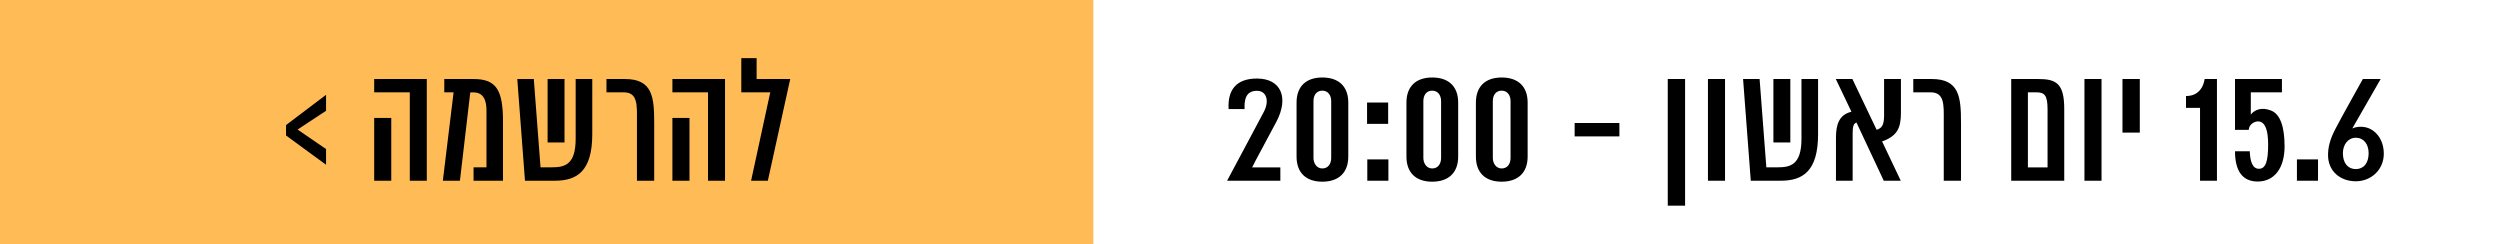
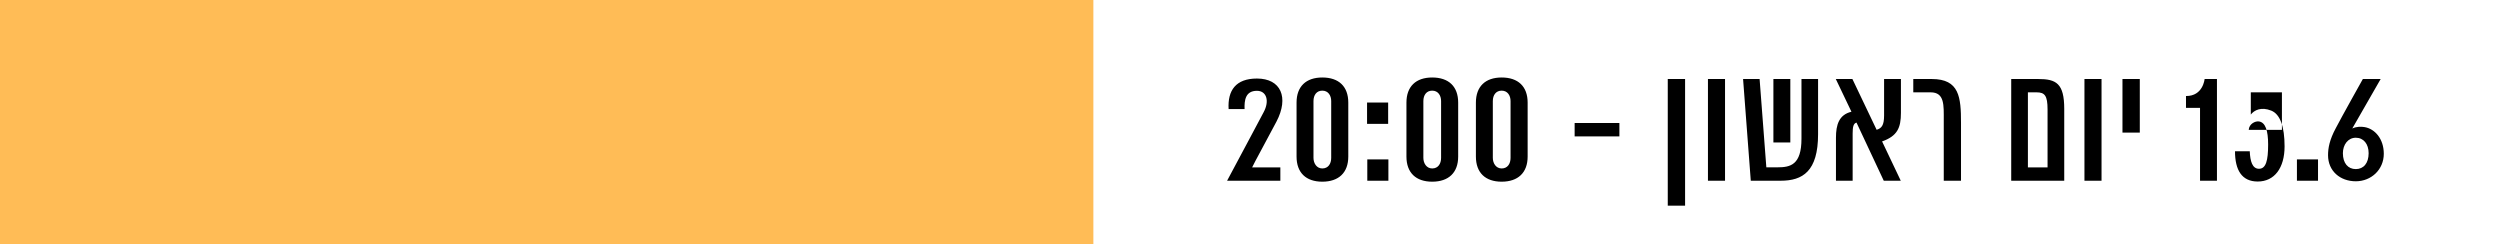
<svg xmlns="http://www.w3.org/2000/svg" width="830" height="81" viewBox="0 0 830 81" fill="none">
  <rect width="830" height="81" fill="white" />
  <path d="M0 0H363V81H0V0Z" fill="#FFBC56" />
-   <path d="M415.703 55.58H425.077V60H407.395C413.174 49.295 416.902 42.105 419.511 37.285C421.562 33.504 420.497 30.148 417.301 30.148C413.466 30.148 413.094 33.317 413.2 36.22H407.901C407.528 30.015 410.298 26.074 417.301 26.074C425.263 26.074 427.98 32.332 423.799 40.347C421.056 45.593 416.263 54.275 415.703 55.58ZM439.004 25.728C444.49 25.728 447.632 28.71 447.632 34.063V51.984C447.632 57.337 444.437 60.32 439.004 60.32C433.598 60.32 430.456 57.337 430.456 51.984V34.063C430.456 28.71 433.598 25.728 439.004 25.728ZM441.96 52.411V33.557C441.96 31.72 440.975 30.095 439.004 30.095C437.14 30.095 436.075 31.533 436.075 33.557V52.411C436.075 54.221 437.14 55.926 439.004 55.926C440.975 55.926 441.96 54.355 441.96 52.411ZM460.867 41.12H453.863V34.036H460.867V41.12ZM460.947 60H453.943V52.917H460.947V60ZM475.487 25.728C480.972 25.728 484.114 28.71 484.114 34.063V51.984C484.114 57.337 480.919 60.32 475.487 60.32C470.081 60.32 466.938 57.337 466.938 51.984V34.063C466.938 28.71 470.081 25.728 475.487 25.728ZM478.442 52.411V33.557C478.442 31.72 477.457 30.095 475.487 30.095C473.622 30.095 472.557 31.533 472.557 33.557V52.411C472.557 54.221 473.622 55.926 475.487 55.926C477.457 55.926 478.442 54.355 478.442 52.411ZM498.548 25.728C504.033 25.728 507.176 28.71 507.176 34.063V51.984C507.176 57.337 503.98 60.32 498.548 60.32C493.142 60.32 490 57.337 490 51.984V34.063C490 28.71 493.142 25.728 498.548 25.728ZM501.504 52.411V33.557C501.504 31.72 500.518 30.095 498.548 30.095C496.684 30.095 495.618 31.533 495.618 33.557V52.411C495.618 54.221 496.684 55.926 498.548 55.926C500.518 55.926 501.504 54.355 501.504 52.411ZM522.78 40.827H537.64V45.274H522.78V40.827ZM553.697 26.234H559.449V68.282H553.697V26.234ZM567.039 26.234H572.711V60H567.039V26.234ZM598.089 26.234H603.601V44.555C603.601 56.884 598.488 60 591.192 60C584.295 60 581.259 60 581.259 60L578.702 26.234H584.188L586.425 55.553H590.1C594.387 55.553 598.089 54.781 598.089 46.046V26.234ZM594.387 26.234V47.298H588.768V26.234H594.387ZM631.056 60H625.41L616.356 40.694C615.318 40.987 615.078 42.158 615.078 44.342V60H609.539V45.7C609.539 41.466 610.525 38.084 614.679 37.099L609.486 26.234H614.998L623.04 43.09C624.638 42.584 625.517 41.706 625.517 38.35V26.234H631.109V37.471C631.109 42.478 629.884 45.167 624.851 46.952L631.056 60ZM635.21 26.234H641.362C650.522 26.234 651.055 32.252 651.055 40.827C651.055 44.289 651.055 60 651.055 60H645.329C645.329 60 645.329 41.892 645.329 39.921C645.329 34.968 645.649 30.654 640.962 30.654H635.21V26.234ZM685.327 36.14C685.327 39.655 685.327 60 685.327 60H667.725V26.234H676.699C682.637 26.234 685.327 27.672 685.327 36.14ZM679.788 55.58V36.353C679.788 31.72 678.856 30.654 676.113 30.654H673.264V55.58H679.788ZM692.037 26.234H697.71V60H692.037V26.234ZM704.66 26.234H710.412V44.022H704.66V26.234ZM725.75 35.82V31.879C731.449 31.933 731.928 26.234 731.928 26.234H736.029V60H730.411V35.82H725.75ZM754.057 36.726C757.013 37.924 758.478 42.025 758.478 48.603C758.478 55.766 755.123 60.266 749.557 60.266C744.284 60.266 742.021 56.458 742.021 50.227H746.921C747.054 53.529 747.773 56.032 749.983 56.032C752.3 56.032 753.019 53.316 753.019 47.99C753.019 43.383 752.14 40.64 749.983 40.321C748.732 40.134 746.708 41.12 746.575 43.117H742.021V26.234H757.599V30.654H747.267V38.031C748.385 36.593 750.702 35.368 754.057 36.726ZM769.582 60H762.579V52.917H769.582V60ZM784.974 42.185C788.383 42.718 791.419 46.02 791.419 51.053C791.419 56.325 787.238 60.186 782.125 60.186C776.959 60.186 772.911 56.804 772.911 51.532C772.911 49.162 773.39 46.446 775.494 42.531C777.305 39.016 784.468 26.234 784.468 26.234H790.38L780.953 42.664C782.391 41.972 783.962 42.025 784.974 42.185ZM782.125 56.139C784.708 56.139 786.386 54.195 786.386 50.866C786.386 47.804 784.708 45.727 782.125 45.727C779.542 45.727 777.838 48.043 777.838 50.866C777.838 54.195 779.542 56.139 782.125 56.139Z" fill="black" />
-   <path d="M94.963 44.981V41.519L108.251 31.48V36.779L98.798 43.01L108.251 49.481V54.701L94.963 44.981ZM124.229 60V39.149H129.901V60H124.229ZM124.229 26.234H141.698V60H136.053V30.654H124.229V26.234ZM157.223 60V55.553H161.51V36.726C161.51 33.37 160.578 30.681 157.223 30.681H156.131L152.696 60H147.024L150.592 30.654H147.503V26.234H157.17C164.653 26.234 167.049 29.642 166.996 40.64C166.996 47.564 166.996 60 166.996 60H157.223ZM191.122 26.234H196.635V44.555C196.635 56.884 191.522 60 184.225 60C177.328 60 174.293 60 174.293 60L171.736 26.234H177.222L179.459 55.553H183.134C187.421 55.553 191.122 54.781 191.122 46.046V26.234ZM187.421 26.234V47.298H181.802V26.234H187.421ZM201.348 26.234H207.499C216.66 26.234 217.193 32.252 217.193 40.827C217.193 44.289 217.193 60 217.193 60H211.467C211.467 60 211.467 41.892 211.467 39.921C211.467 34.968 211.787 30.654 207.1 30.654H201.348V26.234ZM223.238 60V39.149H228.91V60H223.238ZM223.238 26.234H240.706V60H235.061V30.654H223.238V26.234ZM262.356 26.234L254.927 60H249.361L255.725 30.654H246.112V19.31H251.198V26.234H262.356Z" fill="black" />
+   <path d="M415.703 55.58H425.077V60H407.395C413.174 49.295 416.902 42.105 419.511 37.285C421.562 33.504 420.497 30.148 417.301 30.148C413.466 30.148 413.094 33.317 413.2 36.22H407.901C407.528 30.015 410.298 26.074 417.301 26.074C425.263 26.074 427.98 32.332 423.799 40.347C421.056 45.593 416.263 54.275 415.703 55.58ZM439.004 25.728C444.49 25.728 447.632 28.71 447.632 34.063V51.984C447.632 57.337 444.437 60.32 439.004 60.32C433.598 60.32 430.456 57.337 430.456 51.984V34.063C430.456 28.71 433.598 25.728 439.004 25.728ZM441.96 52.411V33.557C441.96 31.72 440.975 30.095 439.004 30.095C437.14 30.095 436.075 31.533 436.075 33.557V52.411C436.075 54.221 437.14 55.926 439.004 55.926C440.975 55.926 441.96 54.355 441.96 52.411ZM460.867 41.12H453.863V34.036H460.867V41.12ZM460.947 60H453.943V52.917H460.947V60ZM475.487 25.728C480.972 25.728 484.114 28.71 484.114 34.063V51.984C484.114 57.337 480.919 60.32 475.487 60.32C470.081 60.32 466.938 57.337 466.938 51.984V34.063C466.938 28.71 470.081 25.728 475.487 25.728ZM478.442 52.411V33.557C478.442 31.72 477.457 30.095 475.487 30.095C473.622 30.095 472.557 31.533 472.557 33.557V52.411C472.557 54.221 473.622 55.926 475.487 55.926C477.457 55.926 478.442 54.355 478.442 52.411ZM498.548 25.728C504.033 25.728 507.176 28.71 507.176 34.063V51.984C507.176 57.337 503.98 60.32 498.548 60.32C493.142 60.32 490 57.337 490 51.984V34.063C490 28.71 493.142 25.728 498.548 25.728ZM501.504 52.411V33.557C501.504 31.72 500.518 30.095 498.548 30.095C496.684 30.095 495.618 31.533 495.618 33.557V52.411C495.618 54.221 496.684 55.926 498.548 55.926C500.518 55.926 501.504 54.355 501.504 52.411ZM522.78 40.827H537.64V45.274H522.78V40.827ZM553.697 26.234H559.449V68.282H553.697V26.234ZM567.039 26.234H572.711V60H567.039V26.234ZM598.089 26.234H603.601V44.555C603.601 56.884 598.488 60 591.192 60C584.295 60 581.259 60 581.259 60L578.702 26.234H584.188L586.425 55.553H590.1C594.387 55.553 598.089 54.781 598.089 46.046V26.234ZM594.387 26.234V47.298H588.768V26.234H594.387ZM631.056 60H625.41L616.356 40.694C615.318 40.987 615.078 42.158 615.078 44.342V60H609.539V45.7C609.539 41.466 610.525 38.084 614.679 37.099L609.486 26.234H614.998L623.04 43.09C624.638 42.584 625.517 41.706 625.517 38.35V26.234H631.109V37.471C631.109 42.478 629.884 45.167 624.851 46.952L631.056 60ZM635.21 26.234H641.362C650.522 26.234 651.055 32.252 651.055 40.827C651.055 44.289 651.055 60 651.055 60H645.329C645.329 60 645.329 41.892 645.329 39.921C645.329 34.968 645.649 30.654 640.962 30.654H635.21V26.234ZM685.327 36.14C685.327 39.655 685.327 60 685.327 60H667.725V26.234H676.699C682.637 26.234 685.327 27.672 685.327 36.14ZM679.788 55.58V36.353C679.788 31.72 678.856 30.654 676.113 30.654H673.264V55.58H679.788ZM692.037 26.234H697.71V60H692.037V26.234ZM704.66 26.234H710.412V44.022H704.66V26.234ZM725.75 35.82V31.879C731.449 31.933 731.928 26.234 731.928 26.234H736.029V60H730.411V35.82H725.75ZM754.057 36.726C757.013 37.924 758.478 42.025 758.478 48.603C758.478 55.766 755.123 60.266 749.557 60.266C744.284 60.266 742.021 56.458 742.021 50.227H746.921C747.054 53.529 747.773 56.032 749.983 56.032C752.3 56.032 753.019 53.316 753.019 47.99C753.019 43.383 752.14 40.64 749.983 40.321C748.732 40.134 746.708 41.12 746.575 43.117H742.021H757.599V30.654H747.267V38.031C748.385 36.593 750.702 35.368 754.057 36.726ZM769.582 60H762.579V52.917H769.582V60ZM784.974 42.185C788.383 42.718 791.419 46.02 791.419 51.053C791.419 56.325 787.238 60.186 782.125 60.186C776.959 60.186 772.911 56.804 772.911 51.532C772.911 49.162 773.39 46.446 775.494 42.531C777.305 39.016 784.468 26.234 784.468 26.234H790.38L780.953 42.664C782.391 41.972 783.962 42.025 784.974 42.185ZM782.125 56.139C784.708 56.139 786.386 54.195 786.386 50.866C786.386 47.804 784.708 45.727 782.125 45.727C779.542 45.727 777.838 48.043 777.838 50.866C777.838 54.195 779.542 56.139 782.125 56.139Z" fill="black" />
</svg>